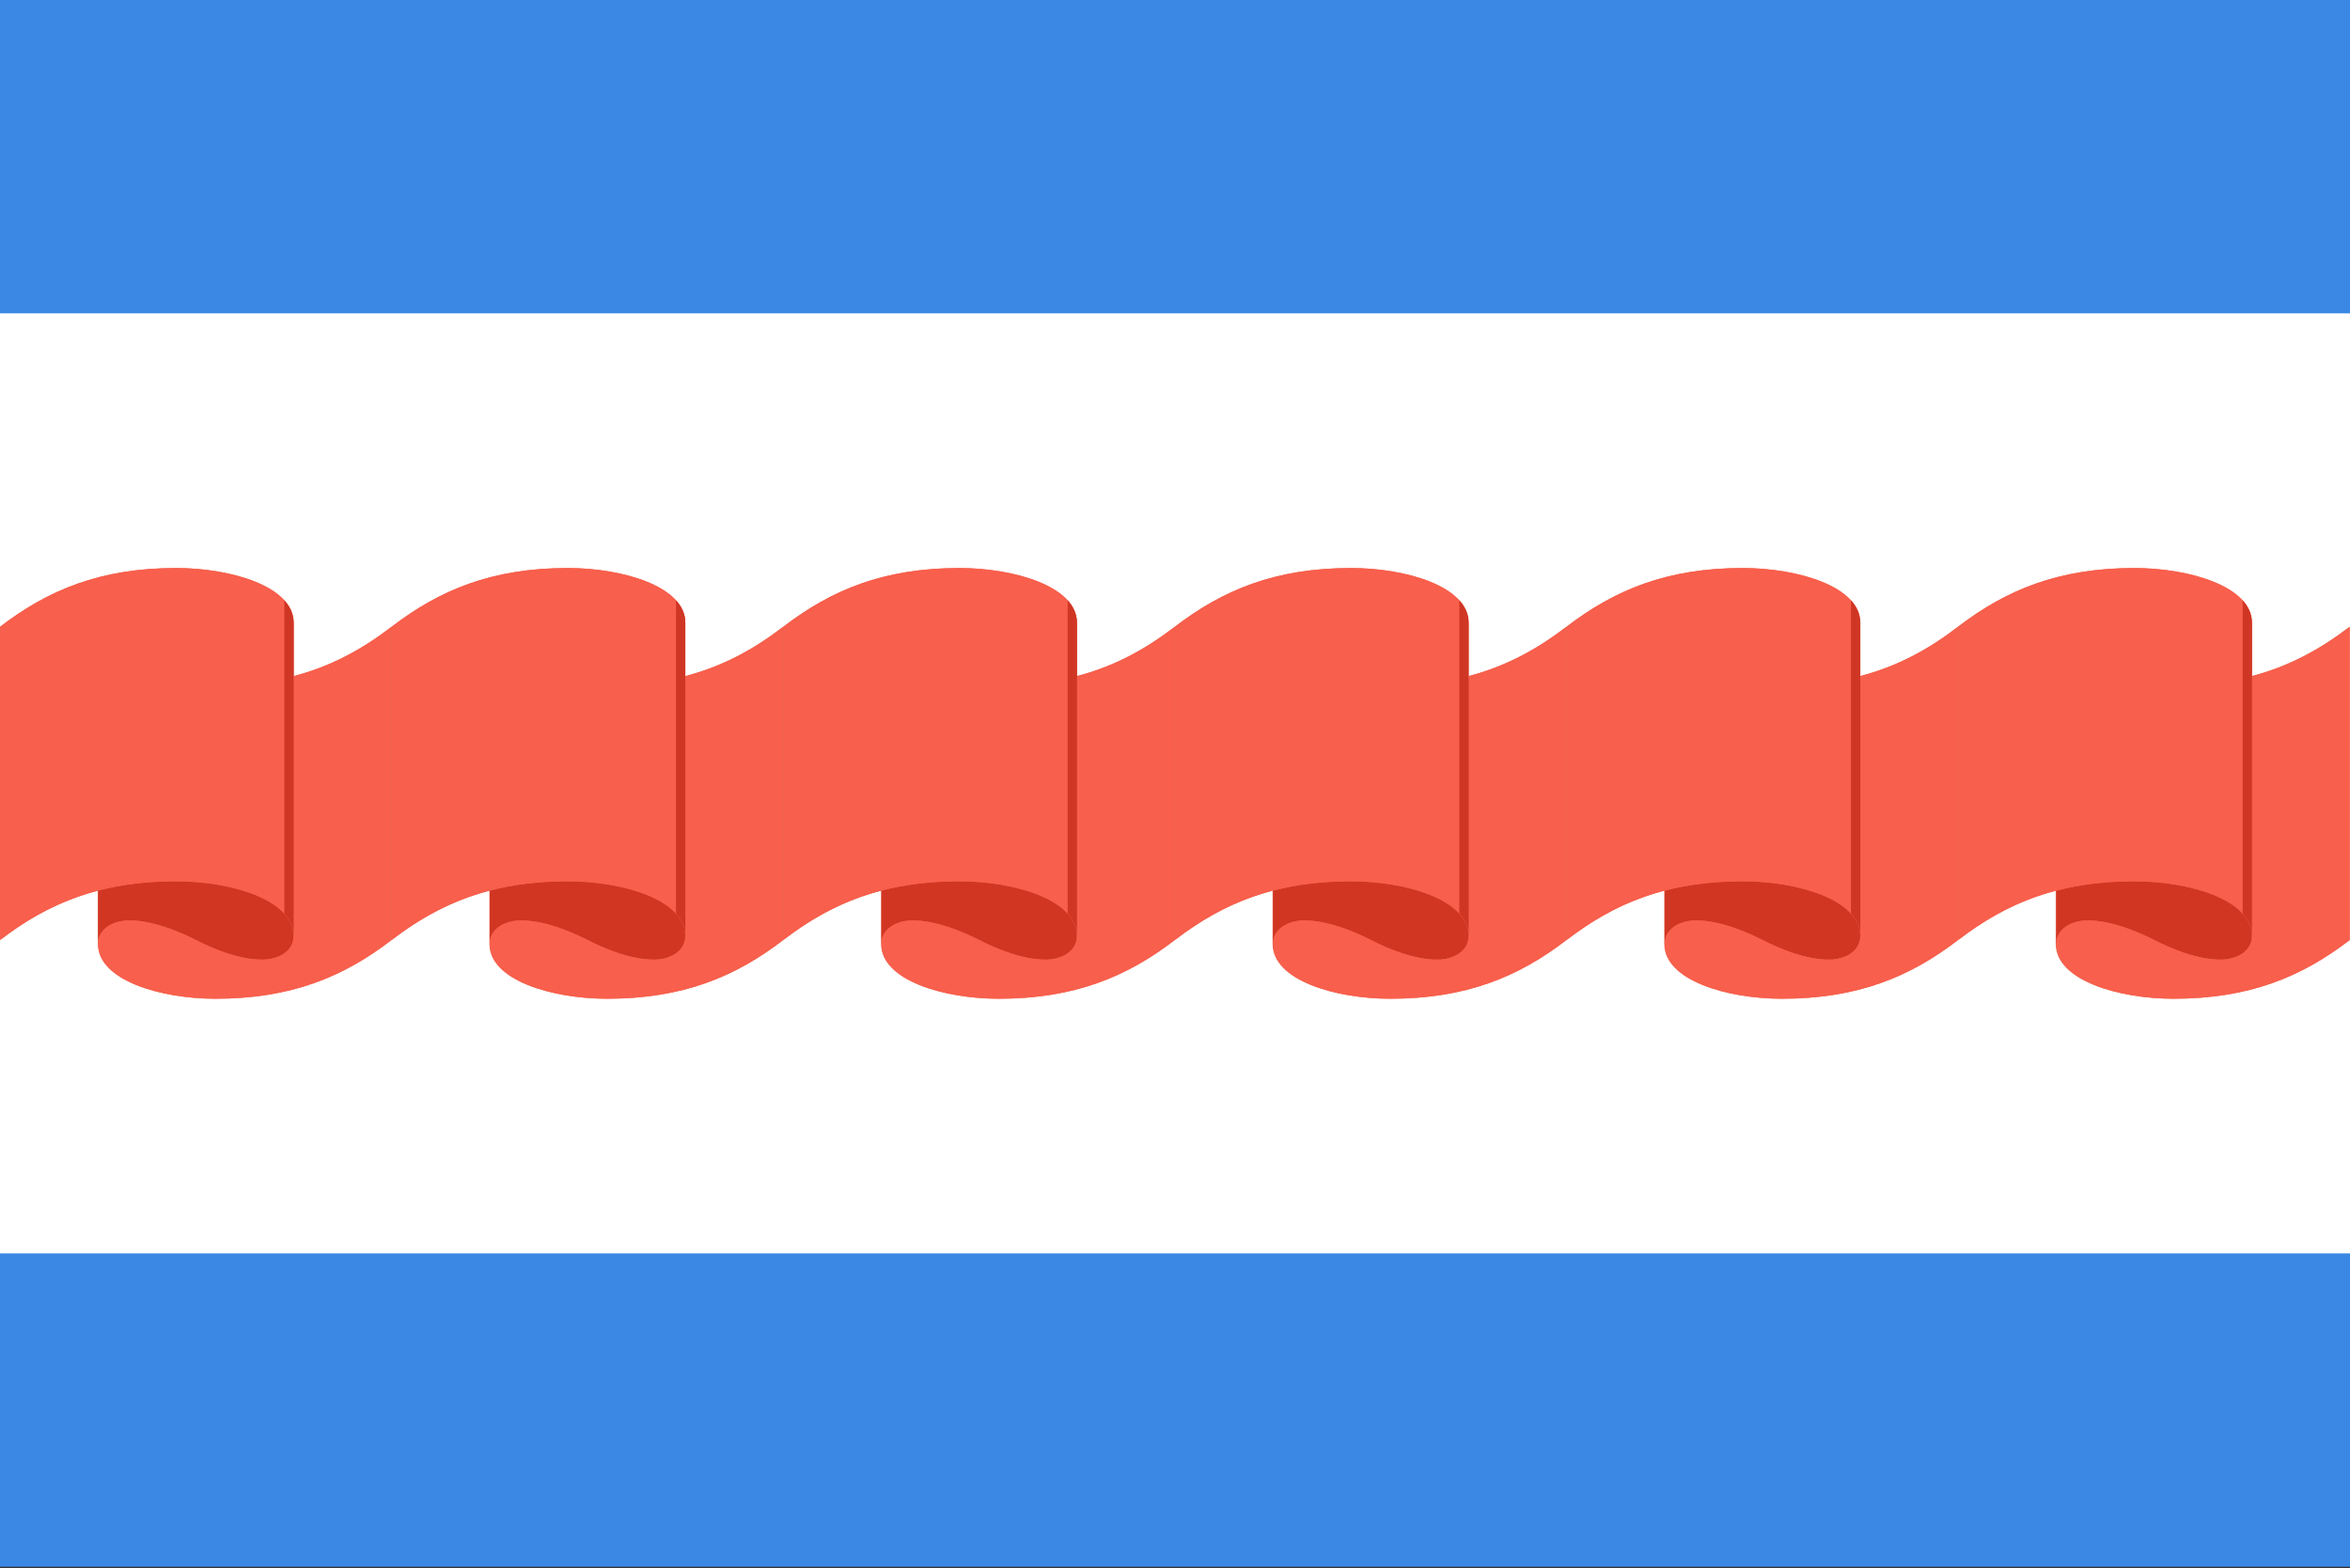
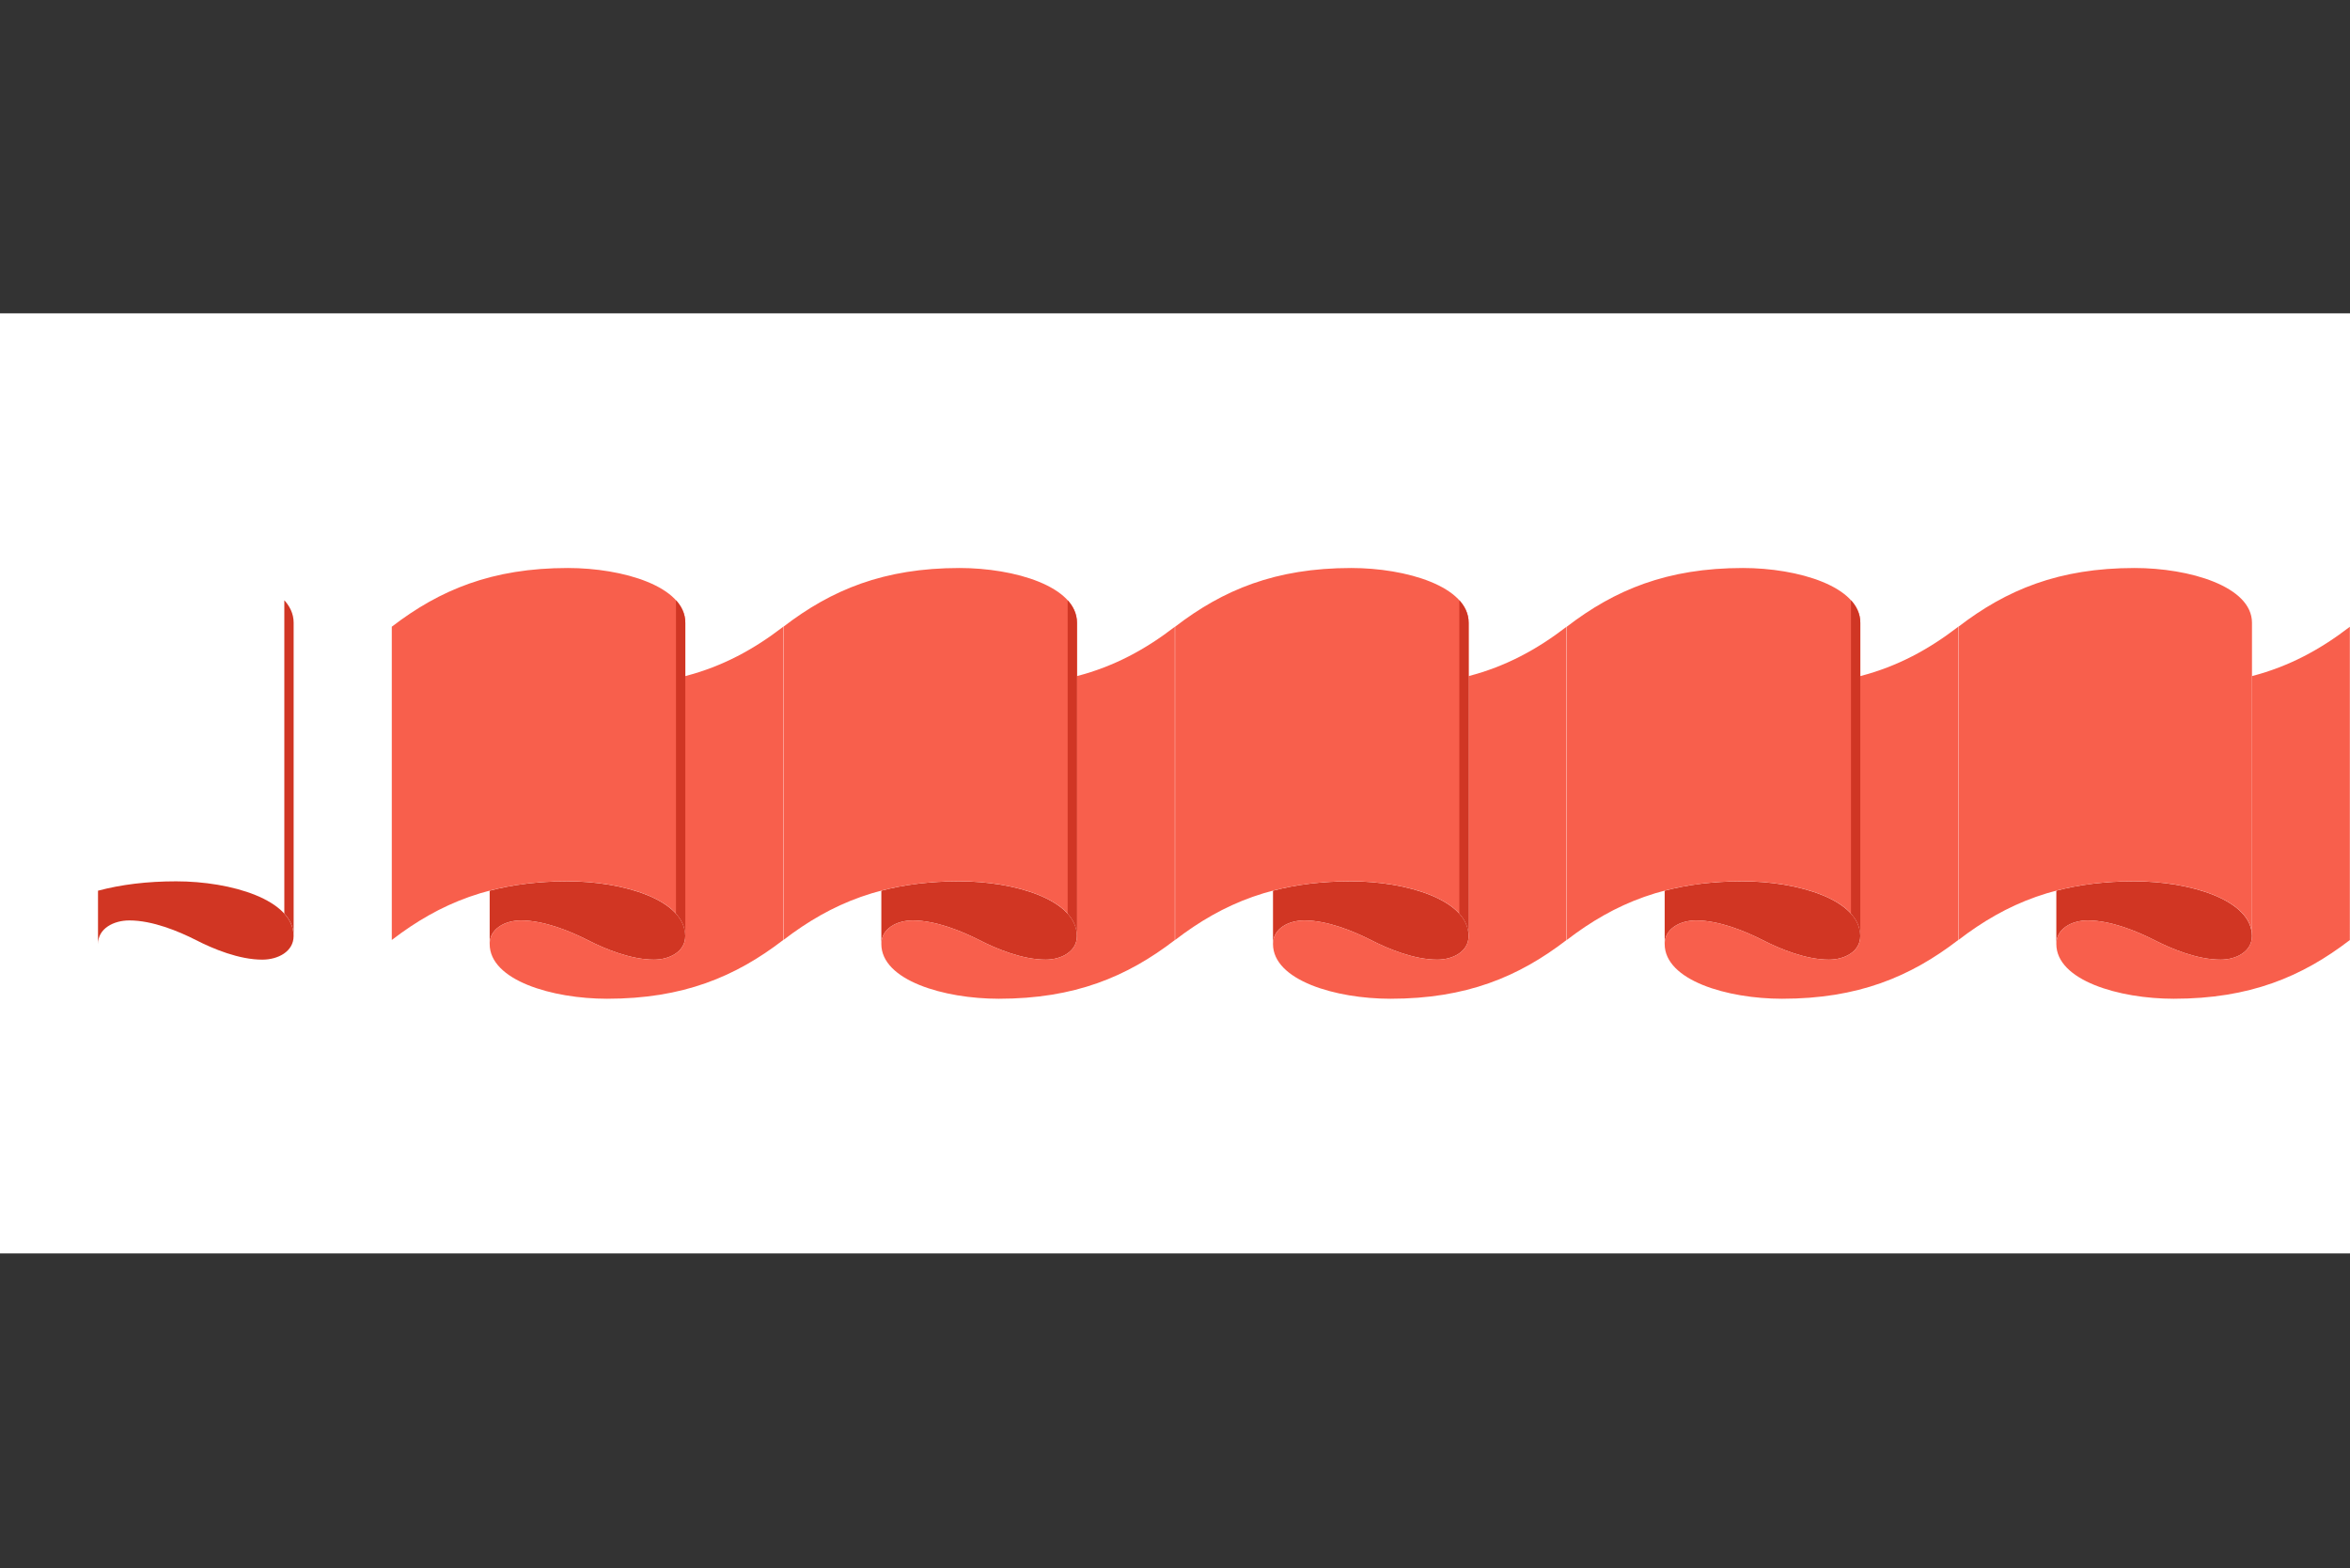
<svg xmlns="http://www.w3.org/2000/svg" clip-rule="evenodd" fill-rule="evenodd" stroke-linecap="round" stroke-linejoin="round" stroke-miterlimit="1.5" viewBox="0 0 1250 834">
  <rect x="0" y="0" width="1250" height="834" fill="#333333" stroke="none" />
  <clipPath id="a">
    <path clip-rule="evenodd" d="m71.4-11.9c-19.4-29.8-40.6-47.6-71.4-47.6-22.2 0-47.6 14.9-47.6 44.4v254c0-29.5 25.4-44.4 47.6-44.4 30.8 0 52 17.8 71.4 47.6" />
  </clipPath>
  <clipPath id="b">
    <path clip-rule="evenodd" d="m71.4-11.9c-19.4-29.8-40.6-47.6-71.4-47.6-22.2 0-47.6 14.9-47.6 44.4v254c0-29.5 25.4-44.4 47.6-44.4 30.8 0 52 17.8 71.4 47.6" />
  </clipPath>
  <clipPath id="c">
    <path clip-rule="evenodd" d="m71.4-11.9c-19.4-29.8-40.6-47.6-71.4-47.6-22.2 0-47.6 14.9-47.6 44.4v254c0-29.5 25.4-44.4 47.6-44.4 30.8 0 52 17.8 71.4 47.6" />
  </clipPath>
  <clipPath id="d">
    <path clip-rule="evenodd" d="m71.4-11.9c-19.4-29.8-40.6-47.6-71.4-47.6-22.2 0-47.6 14.9-47.6 44.4v254c0-29.5 25.4-44.4 47.6-44.4 30.8 0 52 17.8 71.4 47.6" />
  </clipPath>
  <clipPath id="e">
    <path clip-rule="evenodd" d="m71.4-11.9c-19.4-29.8-40.6-47.6-71.4-47.6-22.2 0-47.6 14.9-47.6 44.4v254c0-29.5 25.4-44.4 47.6-44.4 30.8 0 52 17.8 71.4 47.6" />
  </clipPath>
  <clipPath id="f">
    <path clip-rule="evenodd" d="m71.4-11.9c-19.4-29.8-40.6-47.6-71.4-47.6-22.2 0-47.6 14.9-47.6 44.4v254c0-29.5 25.4-44.4 47.6-44.4 30.8 0 52 17.8 71.4 47.6" />
  </clipPath>
-   <path d="m0 0h4166.67v4166.67h-4166.67z" fill="#3a88e4" transform="matrix(.3 0 0 .2 -.003 -0)" />
  <path d="m0 0h4166.67v4166.67h-4166.67z" fill="#fff" transform="matrix(.3 0 0 .12 -.003 166.666)" />
-   <path d="m71.4-11.9c-19.4-29.8-40.6-47.6-71.4-47.6-22.2 0-47.6 14.9-47.6 44.4v43.2c-15.1-7.9-27.8-21.7-39.7-40v254c19.4 29.7 40.7 47.6 71.4 47.6 22.2 0 47.6-14.9 47.6-44.4v-43.2c15.2 7.9 27.8 21.7 39.7 40 19.4 29.7 40.7 47.6 71.5 47.6 22.1 0 47.6-14.9 47.6-44.4v-43.2c15.1 7.9 27.8 21.7 39.7 40 19.4 29.7 40.7 47.6 71.4 47.6 22.2 0 47.6-14.9 47.6-44.4v-43.2c15.2 7.9 27.8 21.7 39.7 40 19.4 29.7 40.7 47.6 71.5 47.6 22.1 0 47.6-14.9 47.6-44.4v-43.2c15.1 7.9 27.7 21.7 39.7 40 19.4 29.7 40.6 47.6 71.4 47.6 22.2 0 47.6-14.9 47.6-44.4v-43.2c15.2 7.9 27.8 21.7 39.7 40 19.4 29.7 40.7 47.6 71.5 47.6 22.1 0 47.6-14.9 47.6-44.4v-43.2c15.1 7.9 27.7 21.7 39.7 40v-254c-19.4-29.8-40.7-47.6-71.5-47.6-22.2 0-47.6 14.9-47.6 44.4v43.2c-15.1-7.9-27.8-21.7-39.7-40-19.4-29.8-40.7-47.6-71.4-47.6-22.2 0-47.6 14.9-47.6 44.4v43.2c-15.2-7.9-27.8-21.7-39.7-40-19.4-29.8-40.7-47.6-71.5-47.6-22.1 0-47.6 14.9-47.6 44.4v43.2c-15.1-7.9-27.8-21.7-39.7-40-19.4-29.8-40.7-47.6-71.4-47.6-22.2 0-47.6 14.9-47.6 44.4v43.2c-15.2-7.9-27.8-21.7-39.7-40-19.4-29.8-40.7-47.6-71.5-47.6-22.1 0-47.6 14.9-47.6 44.4v43.2c-15.1-7.9-27.7-21.7-39.7-40z" fill="#e66955" transform="matrix(1.312 0 0 -.656 114.58 492.188)" />
  <path d="m-47.6 28.1v-43.2c0 12.5 6.3 19.1 12.7 19.1 9.4 0 19.9-8.7 27-15.9 7-7.2 17.5-15.9 26.9-15.9 6.4 0 12.7 6.6 12.7 19.1 0 29.5-25.4 44.4-47.6 44.4-11.8 0-22.3-2.6-31.7-7.6z" fill="#d13623" transform="matrix(1.312 0 0 -.656 114.58 492.188)" />
-   <path d="m71.4-11.9c-19.4-29.8-40.6-47.6-71.4-47.6-22.2 0-47.6 14.9-47.6 44.4 0 12.5 6.3 19.1 12.7 19.1 9.4 0 19.9-8.7 27-15.9 7-7.2 17.5-15.9 26.9-15.9 6.4 0 12.7 6.6 12.7 19.1v210.8c15.2 7.9 27.8 21.7 39.7 40" fill="#f85f4c" transform="matrix(1.312 0 0 -.656 114.58 492.188)" />
  <g transform="matrix(-1.312 0 0 .656 93.745 341.146)">
-     <path d="m71.4-11.9c-19.4-29.8-40.6-47.6-71.4-47.6-22.2 0-47.6 14.9-47.6 44.4v254c0-29.5 25.4-44.4 47.6-44.4 30.8 0 52 17.8 71.4 47.6" fill="#f85f4c" />
    <g clip-path="url(#a)">
      <path d="m677.1 580.2v-136.9" fill="none" stroke="#d03624" stroke-width="10.06" transform="matrix(-.762 0 0 2.203 468.298 -1035.95)" />
    </g>
  </g>
  <path d="m-47.6 28.1v-43.2c0 12.5 6.3 19.1 12.7 19.1 9.4 0 19.9-8.7 27-15.9 7-7.2 17.5-15.9 26.9-15.9 6.4 0 12.7 6.6 12.7 19.1 0 29.5-25.4 44.4-47.6 44.4-11.8 0-22.3-2.6-31.7-7.6z" fill="#d13623" transform="matrix(1.312 0 0 -.656 322.914 492.188)" />
  <path d="m71.4-11.9c-19.4-29.8-40.6-47.6-71.4-47.6-22.2 0-47.6 14.9-47.6 44.4 0 12.5 6.3 19.1 12.7 19.1 9.4 0 19.9-8.7 27-15.9 7-7.2 17.5-15.9 26.9-15.9 6.4 0 12.7 6.6 12.7 19.1v210.8c15.2 7.9 27.8 21.7 39.7 40" fill="#f85f4c" transform="matrix(1.312 0 0 -.656 322.914 492.188)" />
  <g transform="matrix(-1.312 0 0 .656 302.079 341.146)">
    <path d="m71.4-11.9c-19.4-29.8-40.6-47.6-71.4-47.6-22.2 0-47.6 14.9-47.6 44.4v254c0-29.5 25.4-44.4 47.6-44.4 30.8 0 52 17.8 71.4 47.6" fill="#f85f4c" />
    <g clip-path="url(#b)">
      <path d="m677.1 580.2v-136.9" fill="none" stroke="#d03624" stroke-width="10.06" transform="matrix(-.762 0 0 2.203 468.298 -1035.95)" />
    </g>
  </g>
  <path d="m-47.6 28.1v-43.2c0 12.5 6.3 19.1 12.7 19.1 9.4 0 19.9-8.7 27-15.9 7-7.2 17.5-15.9 26.9-15.9 6.4 0 12.7 6.6 12.7 19.1 0 29.5-25.4 44.4-47.6 44.4-11.8 0-22.3-2.6-31.7-7.6z" fill="#d13623" transform="matrix(1.312 0 0 -.656 531.248 492.188)" />
  <path d="m71.4-11.9c-19.4-29.8-40.6-47.6-71.4-47.6-22.2 0-47.6 14.9-47.6 44.4 0 12.5 6.3 19.1 12.7 19.1 9.4 0 19.9-8.7 27-15.9 7-7.2 17.5-15.9 26.9-15.9 6.4 0 12.7 6.6 12.7 19.1v210.8c15.2 7.9 27.8 21.7 39.7 40" fill="#f85f4c" transform="matrix(1.312 0 0 -.656 531.248 492.188)" />
  <g transform="matrix(-1.312 0 0 .656 510.413 341.146)">
    <path d="m71.4-11.9c-19.4-29.8-40.6-47.6-71.4-47.6-22.2 0-47.6 14.9-47.6 44.4v254c0-29.5 25.4-44.4 47.6-44.4 30.8 0 52 17.8 71.4 47.6" fill="#f85f4c" />
    <g clip-path="url(#c)">
      <path d="m677.1 580.2v-136.9" fill="none" stroke="#d03624" stroke-width="10.06" transform="matrix(-.762 0 0 2.203 468.298 -1035.95)" />
    </g>
  </g>
  <path d="m-47.6 28.1v-43.2c0 12.5 6.3 19.1 12.7 19.1 9.4 0 19.9-8.7 27-15.9 7-7.2 17.5-15.9 26.9-15.9 6.4 0 12.7 6.6 12.7 19.1 0 29.5-25.4 44.4-47.6 44.4-11.8 0-22.3-2.6-31.7-7.6z" fill="#d13623" transform="matrix(1.312 0 0 -.656 739.581 492.188)" />
  <path d="m71.4-11.9c-19.4-29.8-40.6-47.6-71.4-47.6-22.2 0-47.6 14.9-47.6 44.4 0 12.5 6.3 19.1 12.7 19.1 9.4 0 19.9-8.7 27-15.9 7-7.2 17.5-15.9 26.9-15.9 6.4 0 12.7 6.6 12.7 19.1v210.8c15.2 7.9 27.8 21.7 39.7 40" fill="#f85f4c" transform="matrix(1.312 0 0 -.656 739.581 492.188)" />
  <g transform="matrix(-1.312 0 0 .656 718.746 341.146)">
    <path d="m71.4-11.9c-19.4-29.8-40.6-47.6-71.4-47.6-22.2 0-47.6 14.9-47.6 44.4v254c0-29.5 25.4-44.4 47.6-44.4 30.8 0 52 17.8 71.4 47.6" fill="#f85f4c" />
    <g clip-path="url(#d)">
      <path d="m677.1 580.2v-136.9" fill="none" stroke="#d03624" stroke-width="10.06" transform="matrix(-.762 0 0 2.203 468.298 -1035.95)" />
    </g>
  </g>
  <path d="m-47.6 28.1v-43.2c0 12.5 6.3 19.1 12.7 19.1 9.4 0 19.9-8.7 27-15.9 7-7.2 17.5-15.9 26.9-15.9 6.4 0 12.7 6.6 12.7 19.1 0 29.5-25.4 44.4-47.6 44.4-11.8 0-22.3-2.6-31.7-7.6z" fill="#d13623" transform="matrix(1.312 0 0 -.656 947.916 492.188)" />
  <path d="m71.4-11.9c-19.4-29.8-40.6-47.6-71.4-47.6-22.2 0-47.6 14.9-47.6 44.4 0 12.5 6.3 19.1 12.7 19.1 9.4 0 19.9-8.7 27-15.9 7-7.2 17.5-15.9 26.9-15.9 6.4 0 12.7 6.6 12.7 19.1v210.8c15.2 7.9 27.8 21.7 39.7 40" fill="#f85f4c" transform="matrix(1.312 0 0 -.656 947.916 492.188)" />
  <g transform="matrix(-1.312 0 0 .656 927.081 341.146)">
    <path d="m71.4-11.9c-19.4-29.8-40.6-47.6-71.4-47.6-22.2 0-47.6 14.9-47.6 44.4v254c0-29.5 25.4-44.4 47.6-44.4 30.8 0 52 17.8 71.4 47.6" fill="#f85f4c" />
    <g clip-path="url(#e)">
      <path d="m677.1 580.2v-136.9" fill="none" stroke="#d03624" stroke-width="10.06" transform="matrix(-.762 0 0 2.203 468.298 -1035.95)" />
    </g>
  </g>
  <path d="m-47.6 28.1v-43.2c0 12.5 6.3 19.1 12.7 19.1 9.4 0 19.9-8.7 27-15.9 7-7.2 17.5-15.9 26.9-15.9 6.4 0 12.7 6.6 12.7 19.1 0 29.5-25.4 44.4-47.6 44.4-11.8 0-22.3-2.6-31.7-7.6z" fill="#d13623" transform="matrix(1.312 0 0 -.656 1156.246 492.188)" />
  <path d="m71.4-11.9c-19.4-29.8-40.6-47.6-71.4-47.6-22.2 0-47.6 14.9-47.6 44.4 0 12.5 6.3 19.1 12.7 19.1 9.4 0 19.9-8.7 27-15.9 7-7.2 17.5-15.9 26.9-15.9 6.4 0 12.7 6.6 12.7 19.1v210.8c15.2 7.9 27.8 21.7 39.7 40" fill="#f85f4c" transform="matrix(1.312 0 0 -.656 1156.246 492.188)" />
  <g transform="matrix(-1.312 0 0 .656 1135.411 341.146)">
    <path d="m71.4-11.9c-19.4-29.8-40.6-47.6-71.4-47.6-22.2 0-47.6 14.9-47.6 44.4v254c0-29.5 25.4-44.4 47.6-44.4 30.8 0 52 17.8 71.4 47.6" fill="#f85f4c" />
    <g clip-path="url(#f)">
-       <path d="m677.1 580.2v-136.9" fill="none" stroke="#d03624" stroke-width="10.06" transform="matrix(-.762 0 0 2.203 468.298 -1035.95)" />
-     </g>
+       </g>
  </g>
</svg>